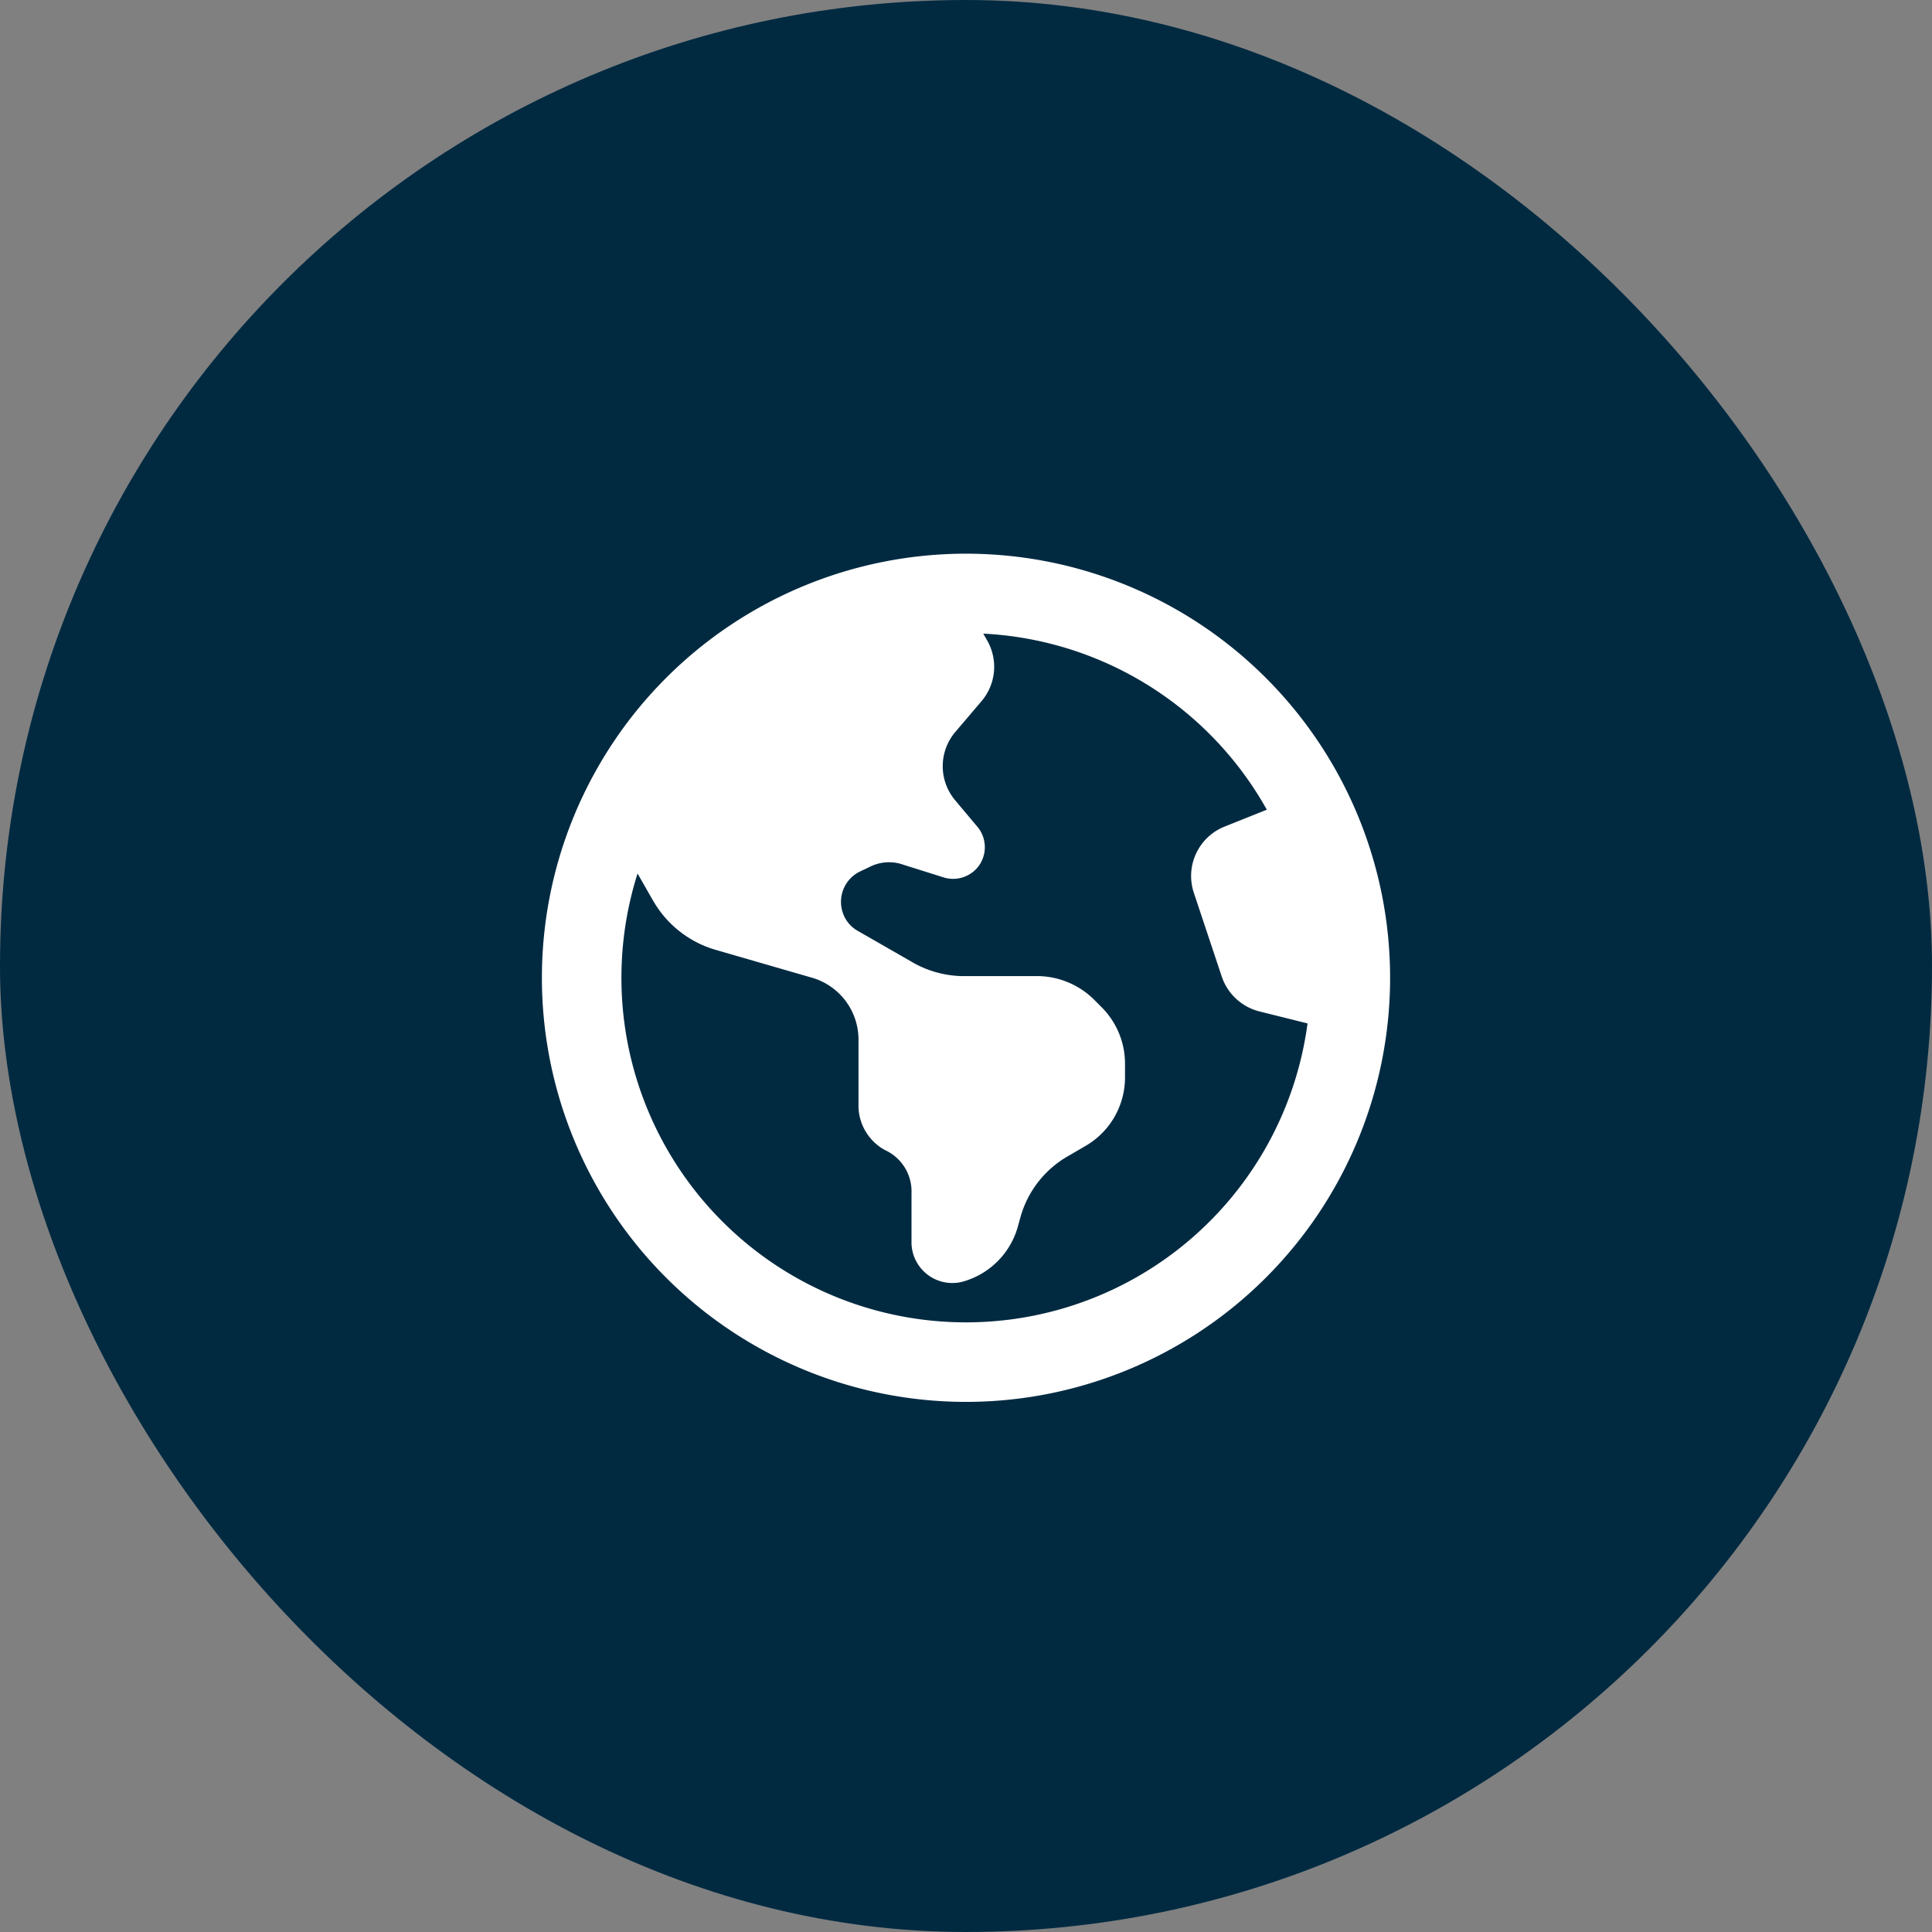
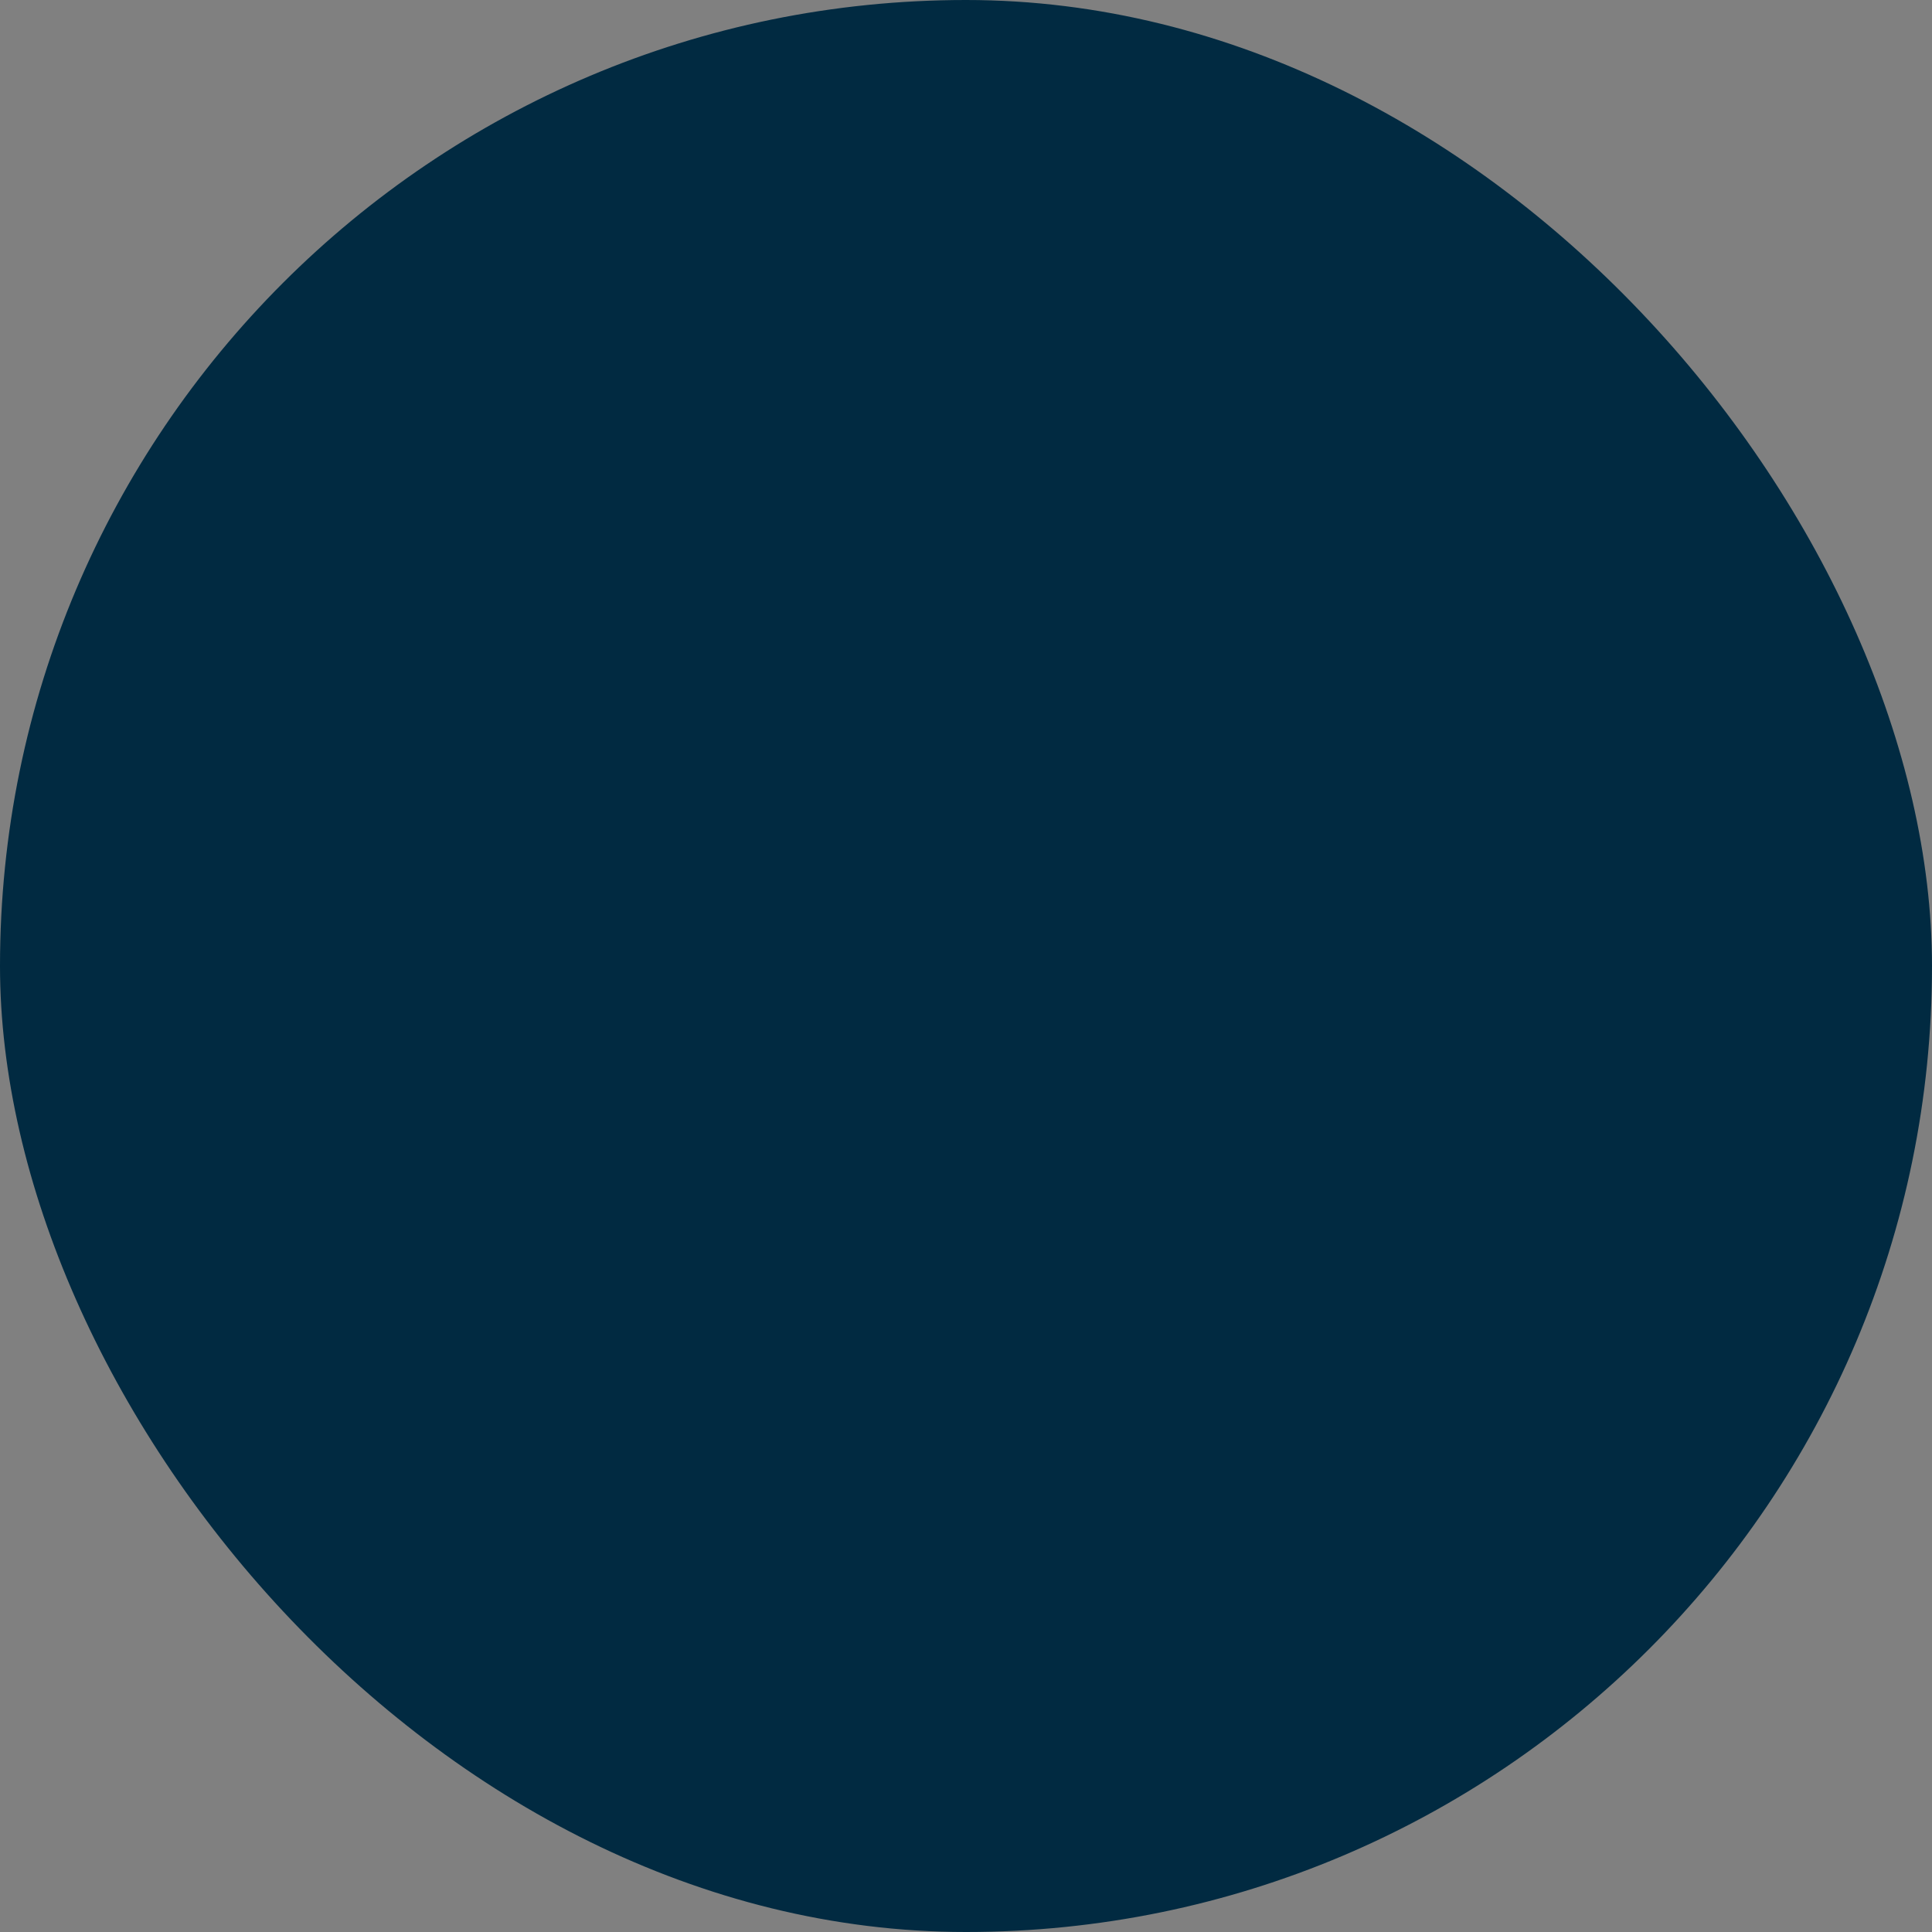
<svg xmlns="http://www.w3.org/2000/svg" width="82" height="82" viewBox="0 0 82 82">
  <rect x="0" y="0" width="82" height="82" fill="#808080" stroke="none" />
  <defs>
    <style>.a{fill:#012a41;}.b{fill:#fff;}</style>
  </defs>
  <g transform="translate(-403 -1655.5)">
    <rect class="a" width="82" height="82" rx="41" transform="translate(403 1655.5)" />
-     <path class="b" d="M0-13.5a18,18,0,0,1,18-18,18,18,0,0,1,18,18,18,18,0,0,1-18,18A18,18,0,0,1,0-13.5ZM18,1.125A14.623,14.623,0,0,0,32.625-13.5,14.623,14.623,0,0,0,18-28.125,14.623,14.623,0,0,0,3.375-13.5,14.623,14.623,0,0,0,18,1.125ZM28.856-13.549l-1.188-3.565a2.257,2.257,0,0,1,1.3-2.8l3.656-1.462L33.75-11.25l-3.3-.823A2.268,2.268,0,0,1,28.856-13.549ZM4.716-16.777,3.375-19.125,4.5-22.5l5.625-5.625,7.313-2.25L18.9-27.814a2.251,2.251,0,0,1-.246,2.58l-1.1,1.292a2.245,2.245,0,0,0-.021,2.9l.956,1.139a1.352,1.352,0,0,1,.084,1.61,1.351,1.351,0,0,1-1.54.527L15.335-18.3A1.807,1.807,0,0,0,13.9-18.2l-.422.2a1.431,1.431,0,0,0-.71,1.73,1.38,1.38,0,0,0,.64.78l2.426,1.392a4.408,4.408,0,0,0,2.173.527H21.1a3.455,3.455,0,0,1,2.391,1.055l.267.267a3.391,3.391,0,0,1,.991,2.391v.577a3.362,3.362,0,0,1-1.7,2.932L22.4-5.97a4.327,4.327,0,0,0-2.1,2.672l-.105.38A3.366,3.366,0,0,1,17.895-.612a1.732,1.732,0,0,1-2.208-1.617V-4.366a1.927,1.927,0,0,0-1.125-1.821,2.157,2.157,0,0,1-1.125-1.821v-2.805A2.738,2.738,0,0,0,11.4-13.521L7.39-14.681a4.5,4.5,0,0,1-2.674-2.1Z" transform="translate(426 1710.5)" />
  </g>
</svg>